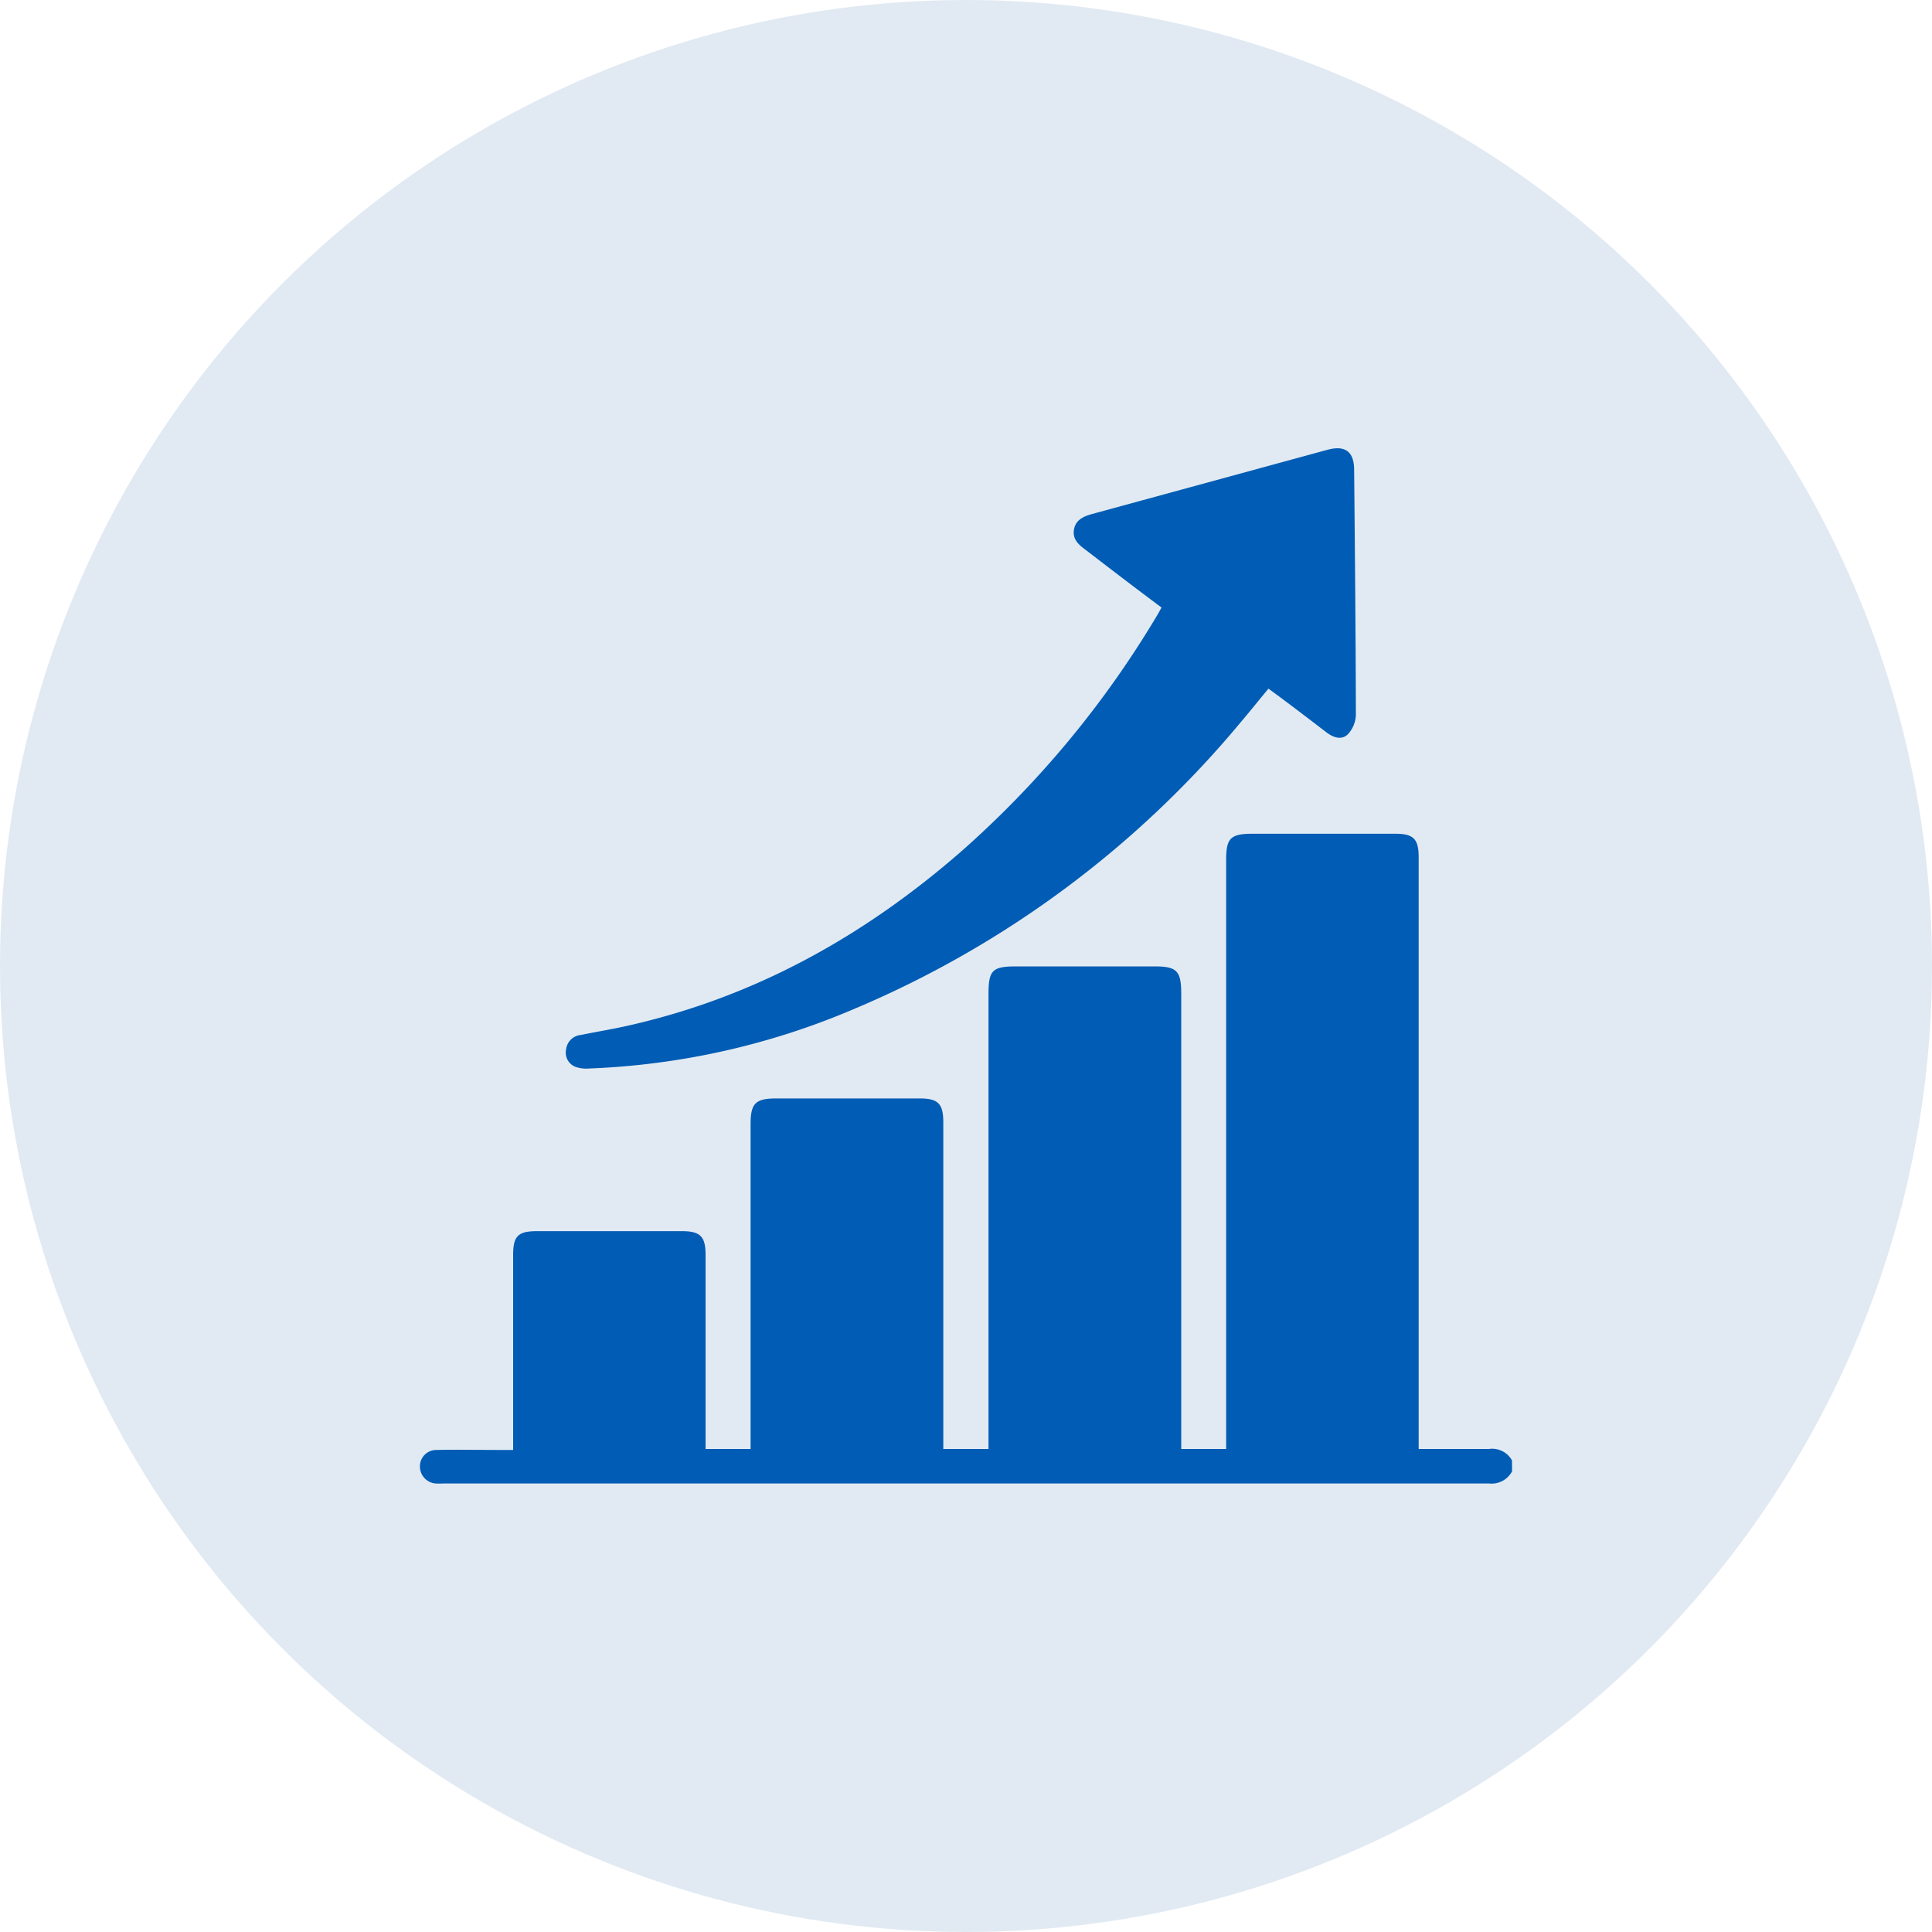
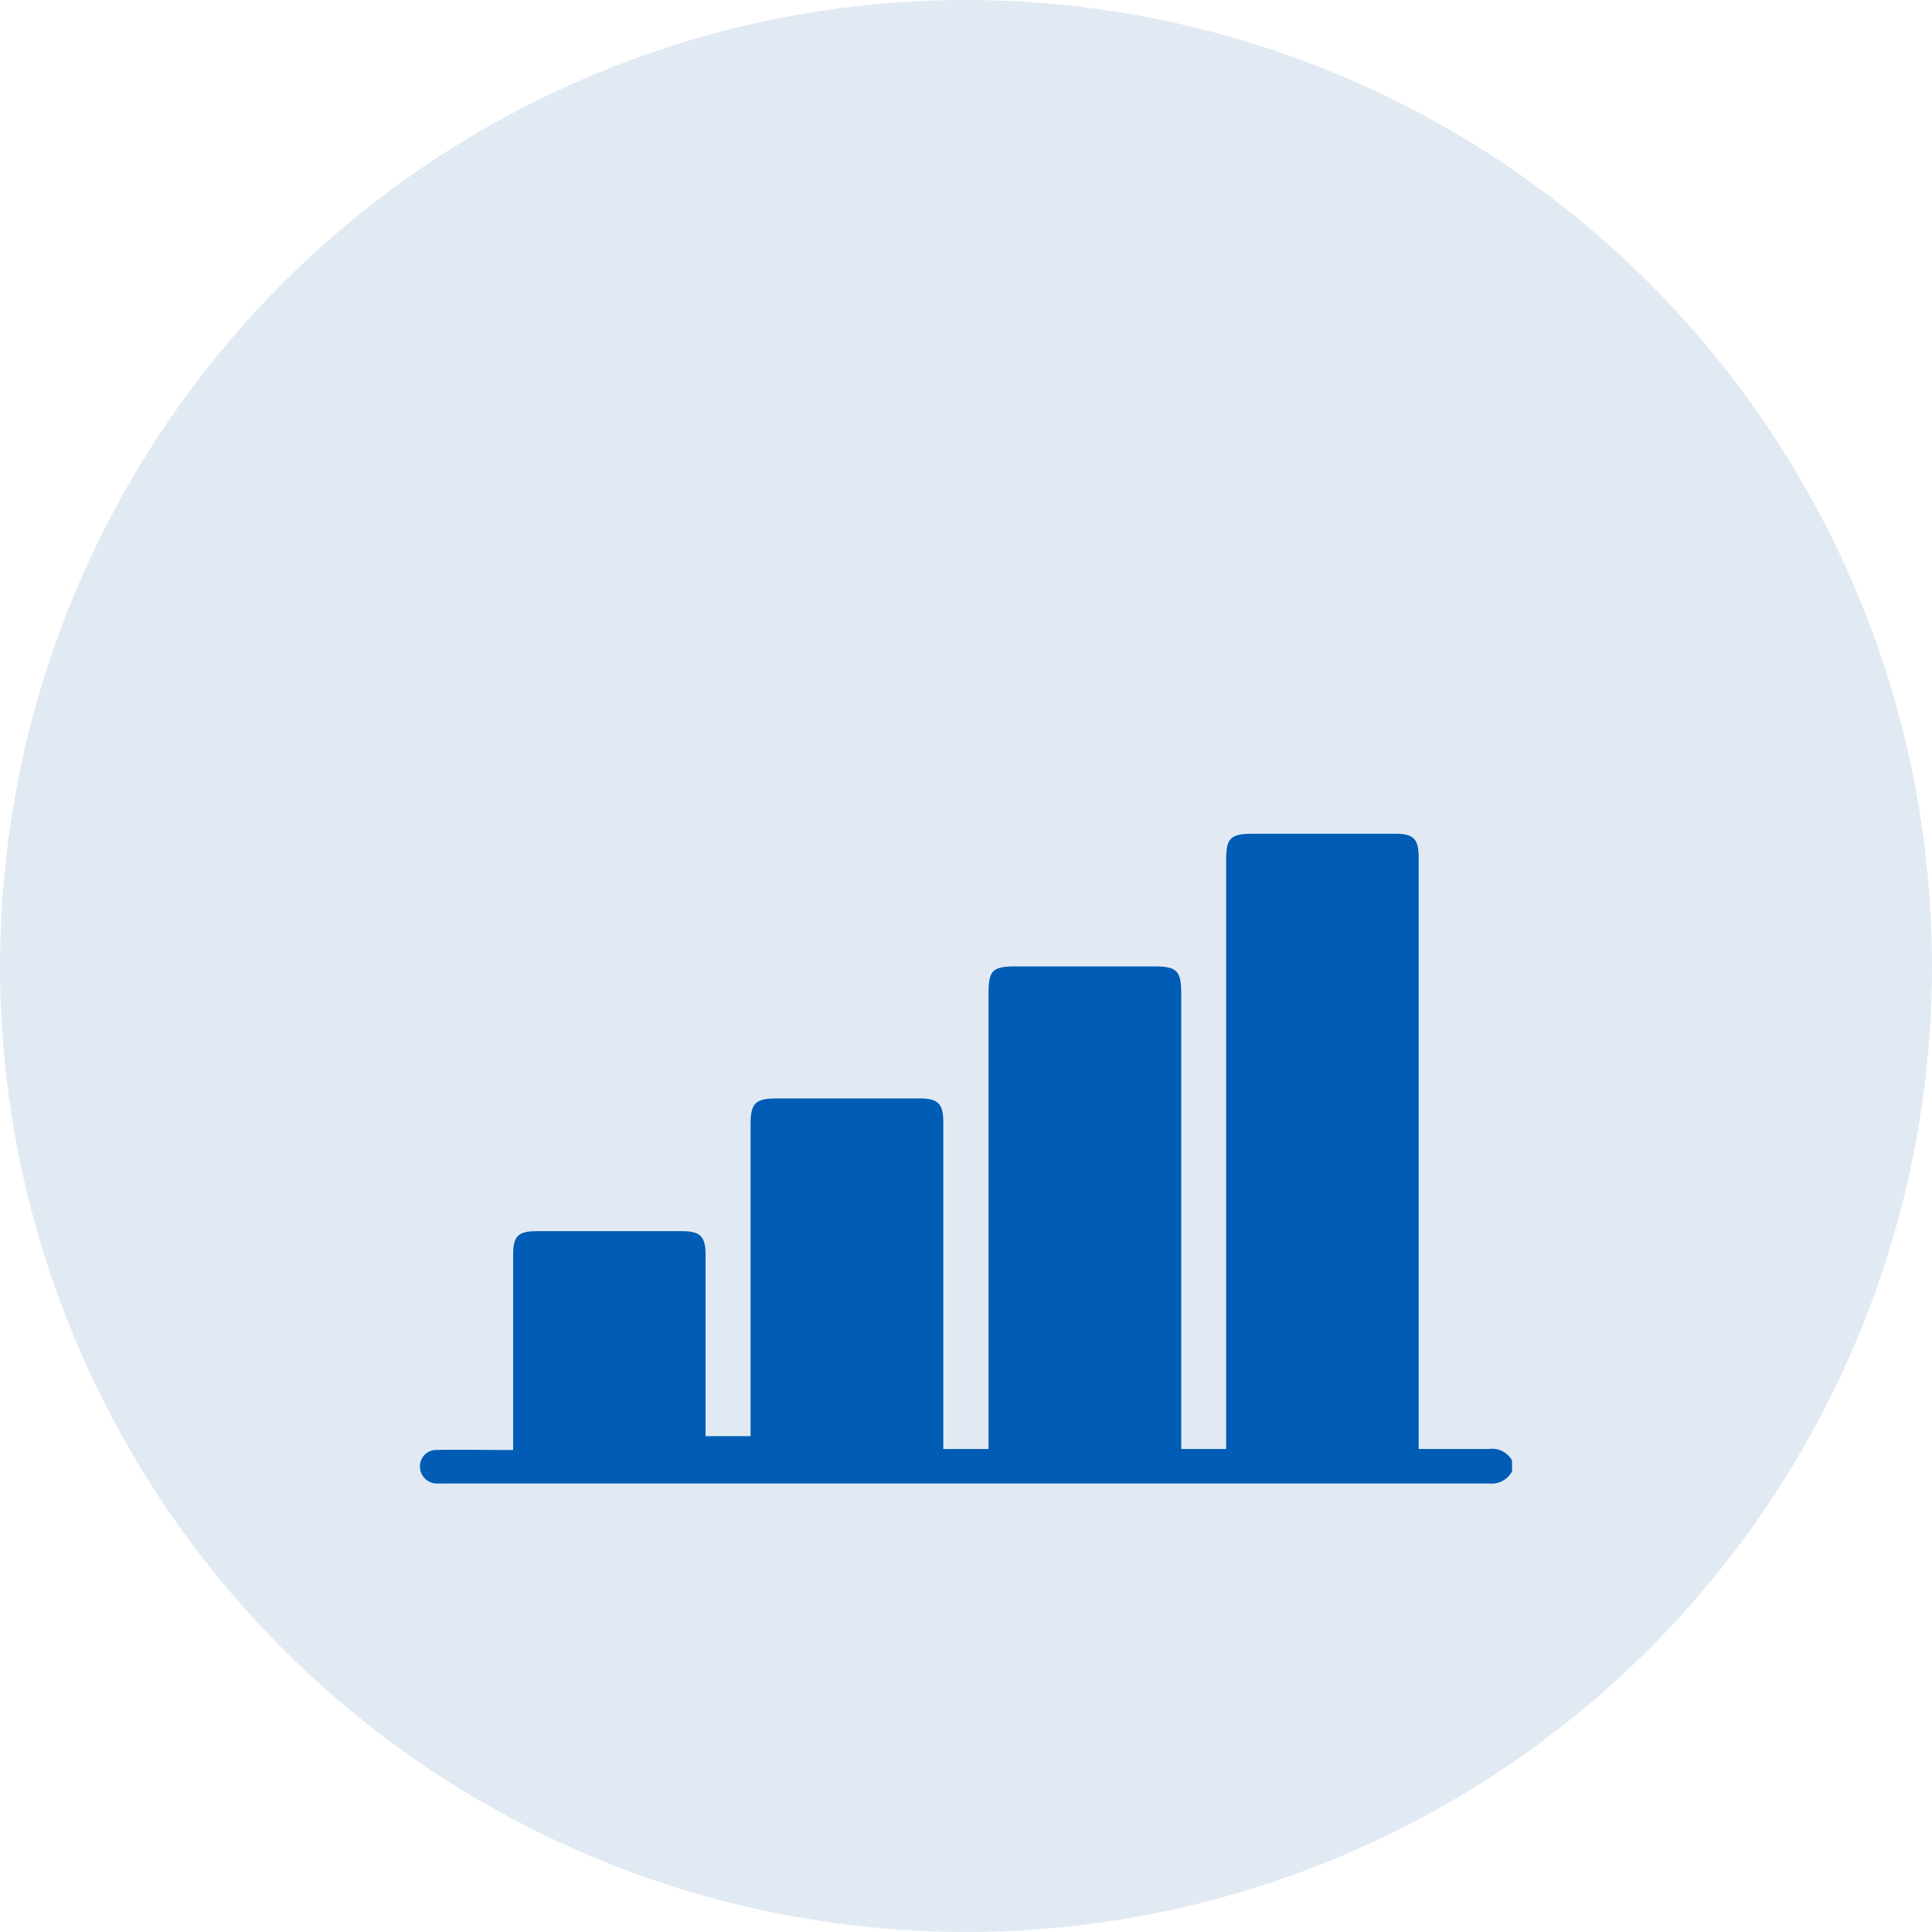
<svg xmlns="http://www.w3.org/2000/svg" viewBox="0 0 200 200">
  <defs>
    <style>.cls-1{fill:#e1eaf3;}.cls-2{fill:#005cb4;}</style>
  </defs>
  <g id="Layer_2" data-name="Layer 2">
    <g id="Layer_1-2" data-name="Layer 1">
      <circle class="cls-1" cx="100" cy="100" r="100" />
-       <path class="cls-2" d="M156.53,152.31a2.39,2.39,0,0,1-2.37,1.26H45.85a6.78,6.78,0,0,1-.78,0,1.77,1.77,0,0,1-1.6-1.8,1.69,1.69,0,0,1,1.71-1.67c2.2-.05,4.41,0,6.62,0h1.32V129.94c0-2,.5-2.49,2.49-2.49q7.5,0,15,0c1.89,0,2.43.56,2.43,2.44q0,9.39,0,18.78V150H77.7V116.37c0-2.16.51-2.66,2.68-2.66h14.8c1.94,0,2.47.53,2.47,2.5q0,16.19,0,32.36V150h4.68v-47.1c0-2.47.4-2.86,2.9-2.86h14.24c2.37,0,2.81.45,2.81,2.86V150h4.65V89c0-2.23.46-2.69,2.72-2.69h14.8c1.88,0,2.41.54,2.41,2.44q0,29.86,0,59.74V150h4.61c.88,0,1.77,0,2.65,0a2.35,2.35,0,0,1,2.4,1.18Z" />
-       <path class="cls-2" d="M120.24,62.89c-2.69-2-5.29-4-7.9-6-.71-.53-1.33-1.08-1.16-2.08s1-1.36,1.87-1.6l24.34-6.64q2.78-.77,2.79,2.07c.08,8.46.16,16.92.18,25.38a3.09,3.09,0,0,1-.84,2c-.65.63-1.5.33-2.21-.21-1.95-1.49-3.91-3-6-4.52-1,1.2-1.93,2.37-2.9,3.51a105.11,105.11,0,0,1-40,29.65A77.26,77.26,0,0,1,61,110.61a3.44,3.44,0,0,1-1.4-.16,1.57,1.57,0,0,1-1-1.79,1.69,1.69,0,0,1,1.52-1.52c1.87-.38,3.76-.68,5.61-1.13C78.54,103,89.63,96.74,99.46,88.18a102.33,102.33,0,0,0,20.41-24.62Z" />
+       <path class="cls-2" d="M156.53,152.31a2.39,2.39,0,0,1-2.37,1.26H45.85a6.78,6.78,0,0,1-.78,0,1.77,1.77,0,0,1-1.6-1.8,1.69,1.69,0,0,1,1.71-1.67c2.2-.05,4.41,0,6.62,0h1.32V129.94c0-2,.5-2.49,2.49-2.49q7.5,0,15,0c1.89,0,2.43.56,2.43,2.44q0,9.39,0,18.78H77.7V116.37c0-2.16.51-2.66,2.68-2.66h14.8c1.94,0,2.47.53,2.47,2.5q0,16.19,0,32.36V150h4.68v-47.1c0-2.47.4-2.86,2.9-2.86h14.24c2.37,0,2.81.45,2.81,2.86V150h4.65V89c0-2.23.46-2.69,2.72-2.69h14.8c1.88,0,2.41.54,2.41,2.44q0,29.86,0,59.74V150h4.61c.88,0,1.77,0,2.65,0a2.35,2.35,0,0,1,2.4,1.18Z" />
    </g>
  </g>
</svg>